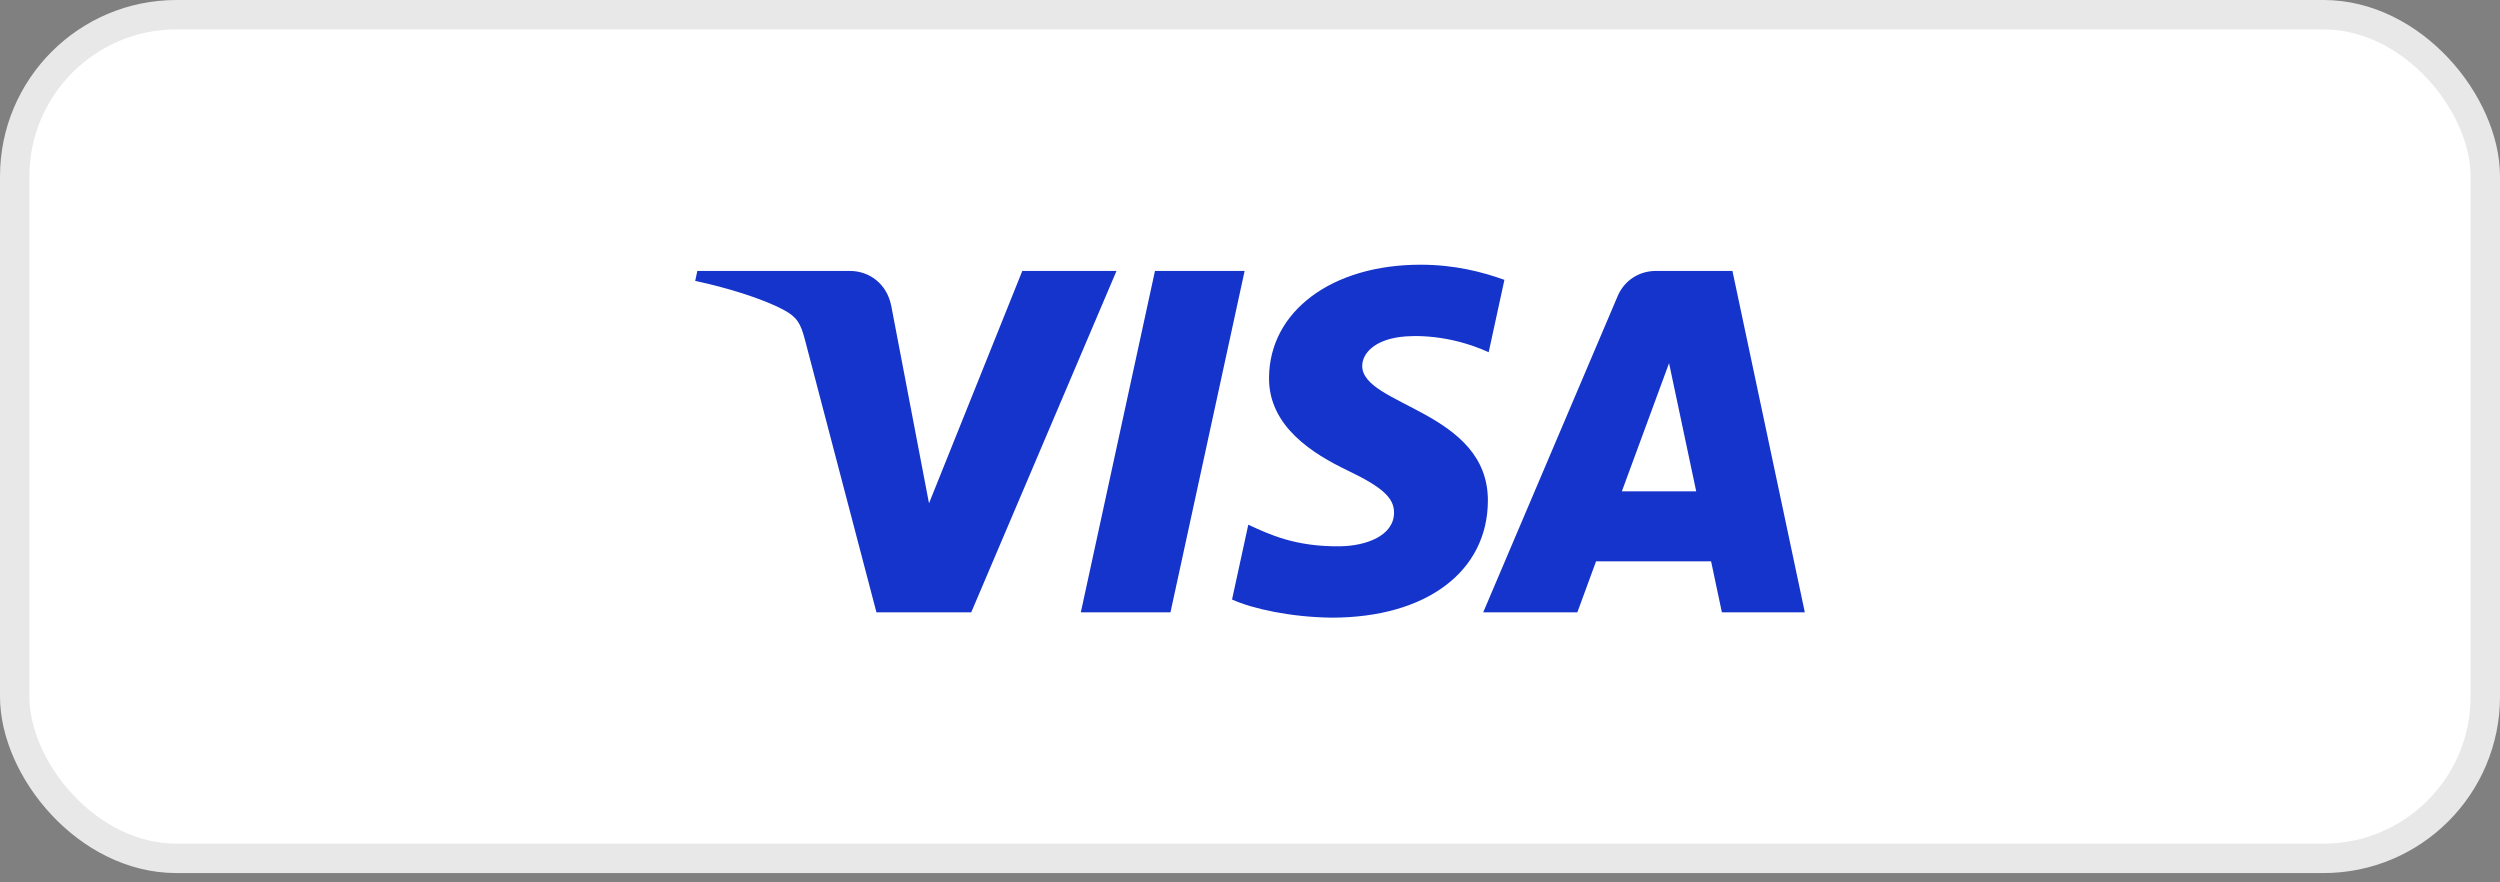
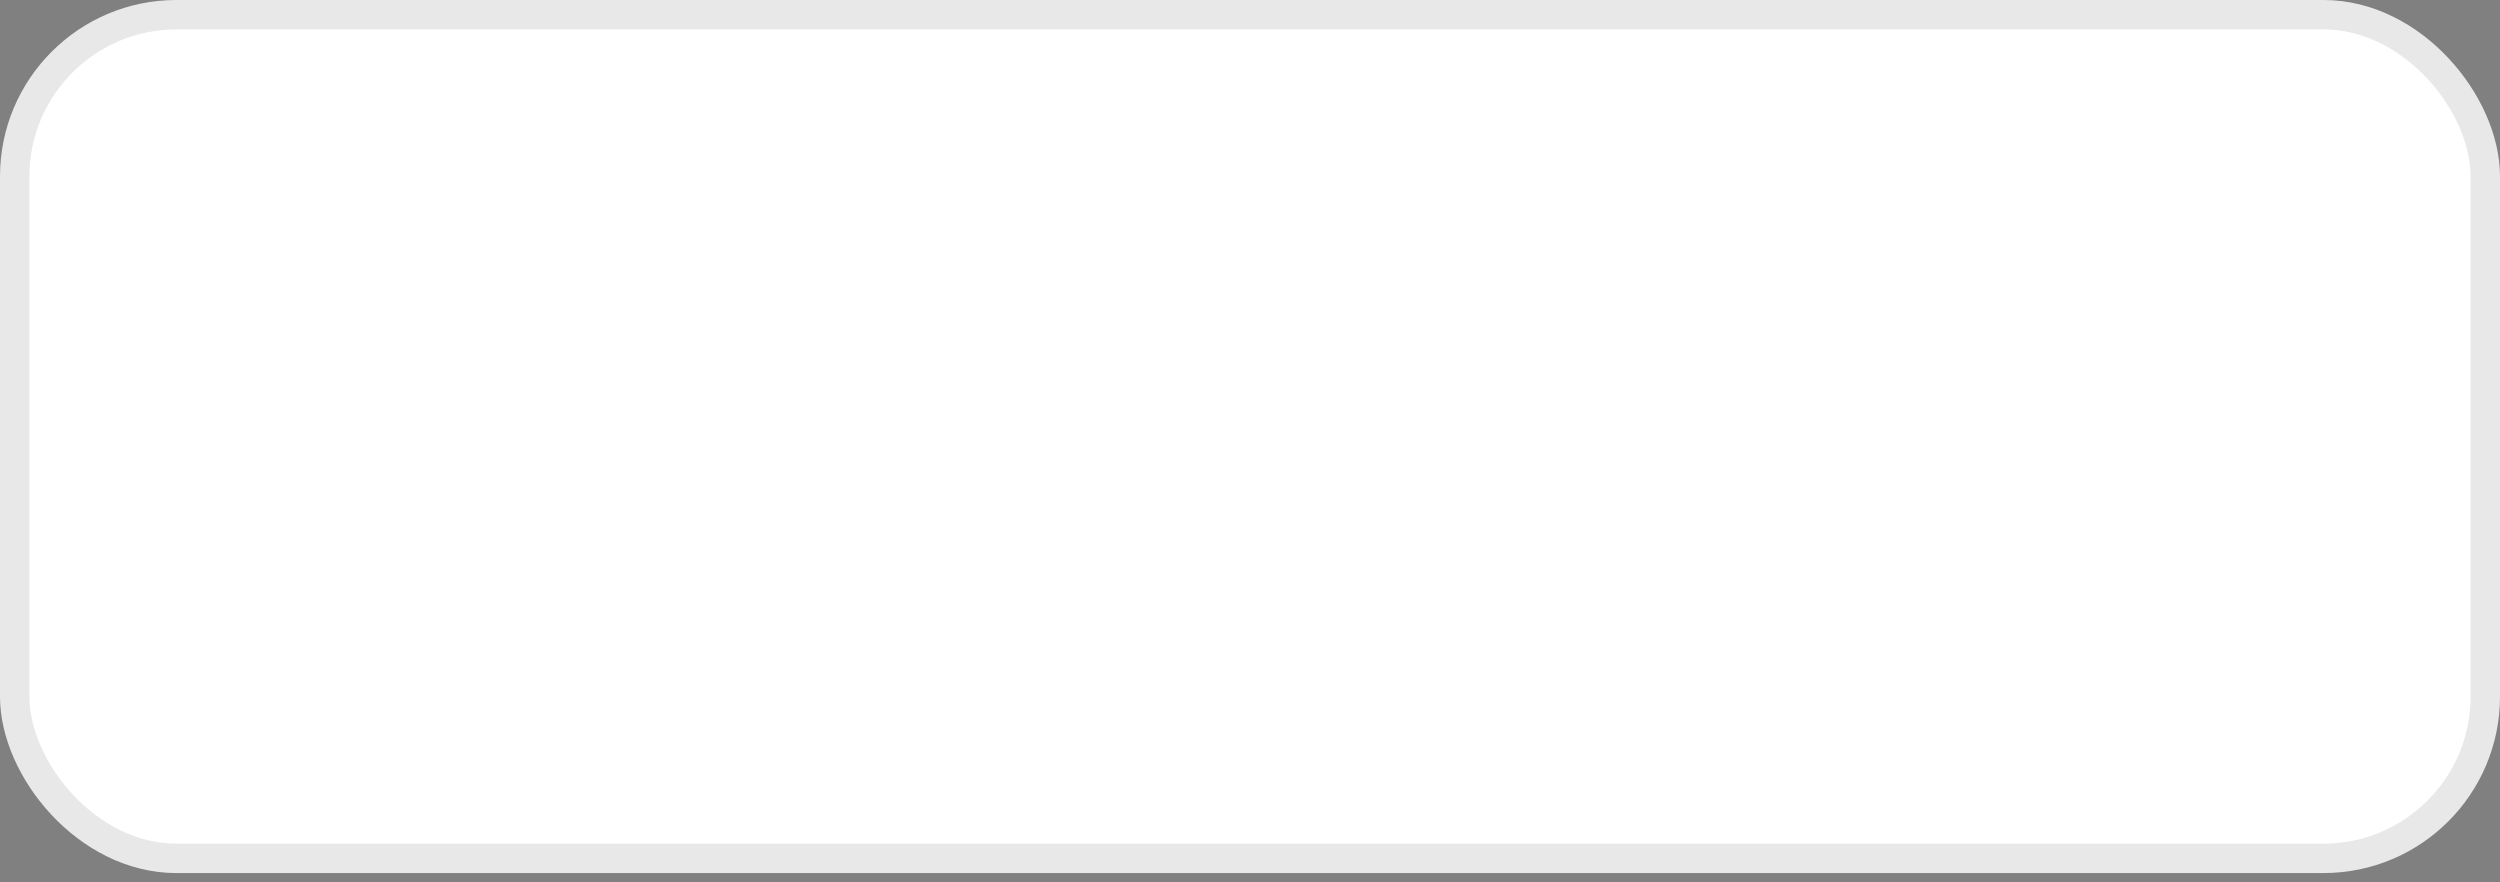
<svg xmlns="http://www.w3.org/2000/svg" width="85" height="30" viewBox="0 0 85 30" fill="none">
  <rect x="0" y="0" width="85" height="30" fill="#808080" stroke="none" />
  <rect x="0.5" y="0.5" width="84" height="28.684" rx="5.5" fill="white" />
  <rect x="0.5" y="0.5" width="84" height="28.684" rx="5.5" stroke="#E8E8E8" />
-   <path d="M42.317 9.212L39.796 20.819H36.748L39.269 9.212H42.317ZM55.143 16.706L56.748 12.348L57.671 16.706H55.143ZM58.544 20.819H61.364L58.903 9.212H56.3C55.716 9.212 55.222 9.547 55.002 10.064L50.429 20.819H53.63L54.266 19.085H58.177L58.544 20.819ZM50.588 17.029C50.601 13.966 46.287 13.797 46.316 12.429C46.325 12.012 46.729 11.57 47.609 11.456C48.047 11.4 49.25 11.357 50.615 11.976L51.15 9.515C50.417 9.252 49.473 9 48.298 9C45.286 9 43.165 10.578 43.147 12.837C43.128 14.508 44.661 15.44 45.816 15.995C47.004 16.564 47.403 16.929 47.397 17.438C47.389 18.217 46.45 18.56 45.574 18.573C44.041 18.597 43.151 18.166 42.442 17.84L41.889 20.384C42.602 20.706 43.916 20.986 45.28 21C48.482 21 50.577 19.442 50.588 17.029ZM37.961 9.212L33.022 20.819H29.799L27.369 11.556C27.221 10.986 27.093 10.777 26.644 10.536C25.912 10.145 24.701 9.777 23.637 9.55L23.709 9.212H28.896C29.557 9.212 30.152 9.646 30.302 10.396L31.586 17.112L34.758 9.212H37.961Z" fill="#1434CB" />
</svg>